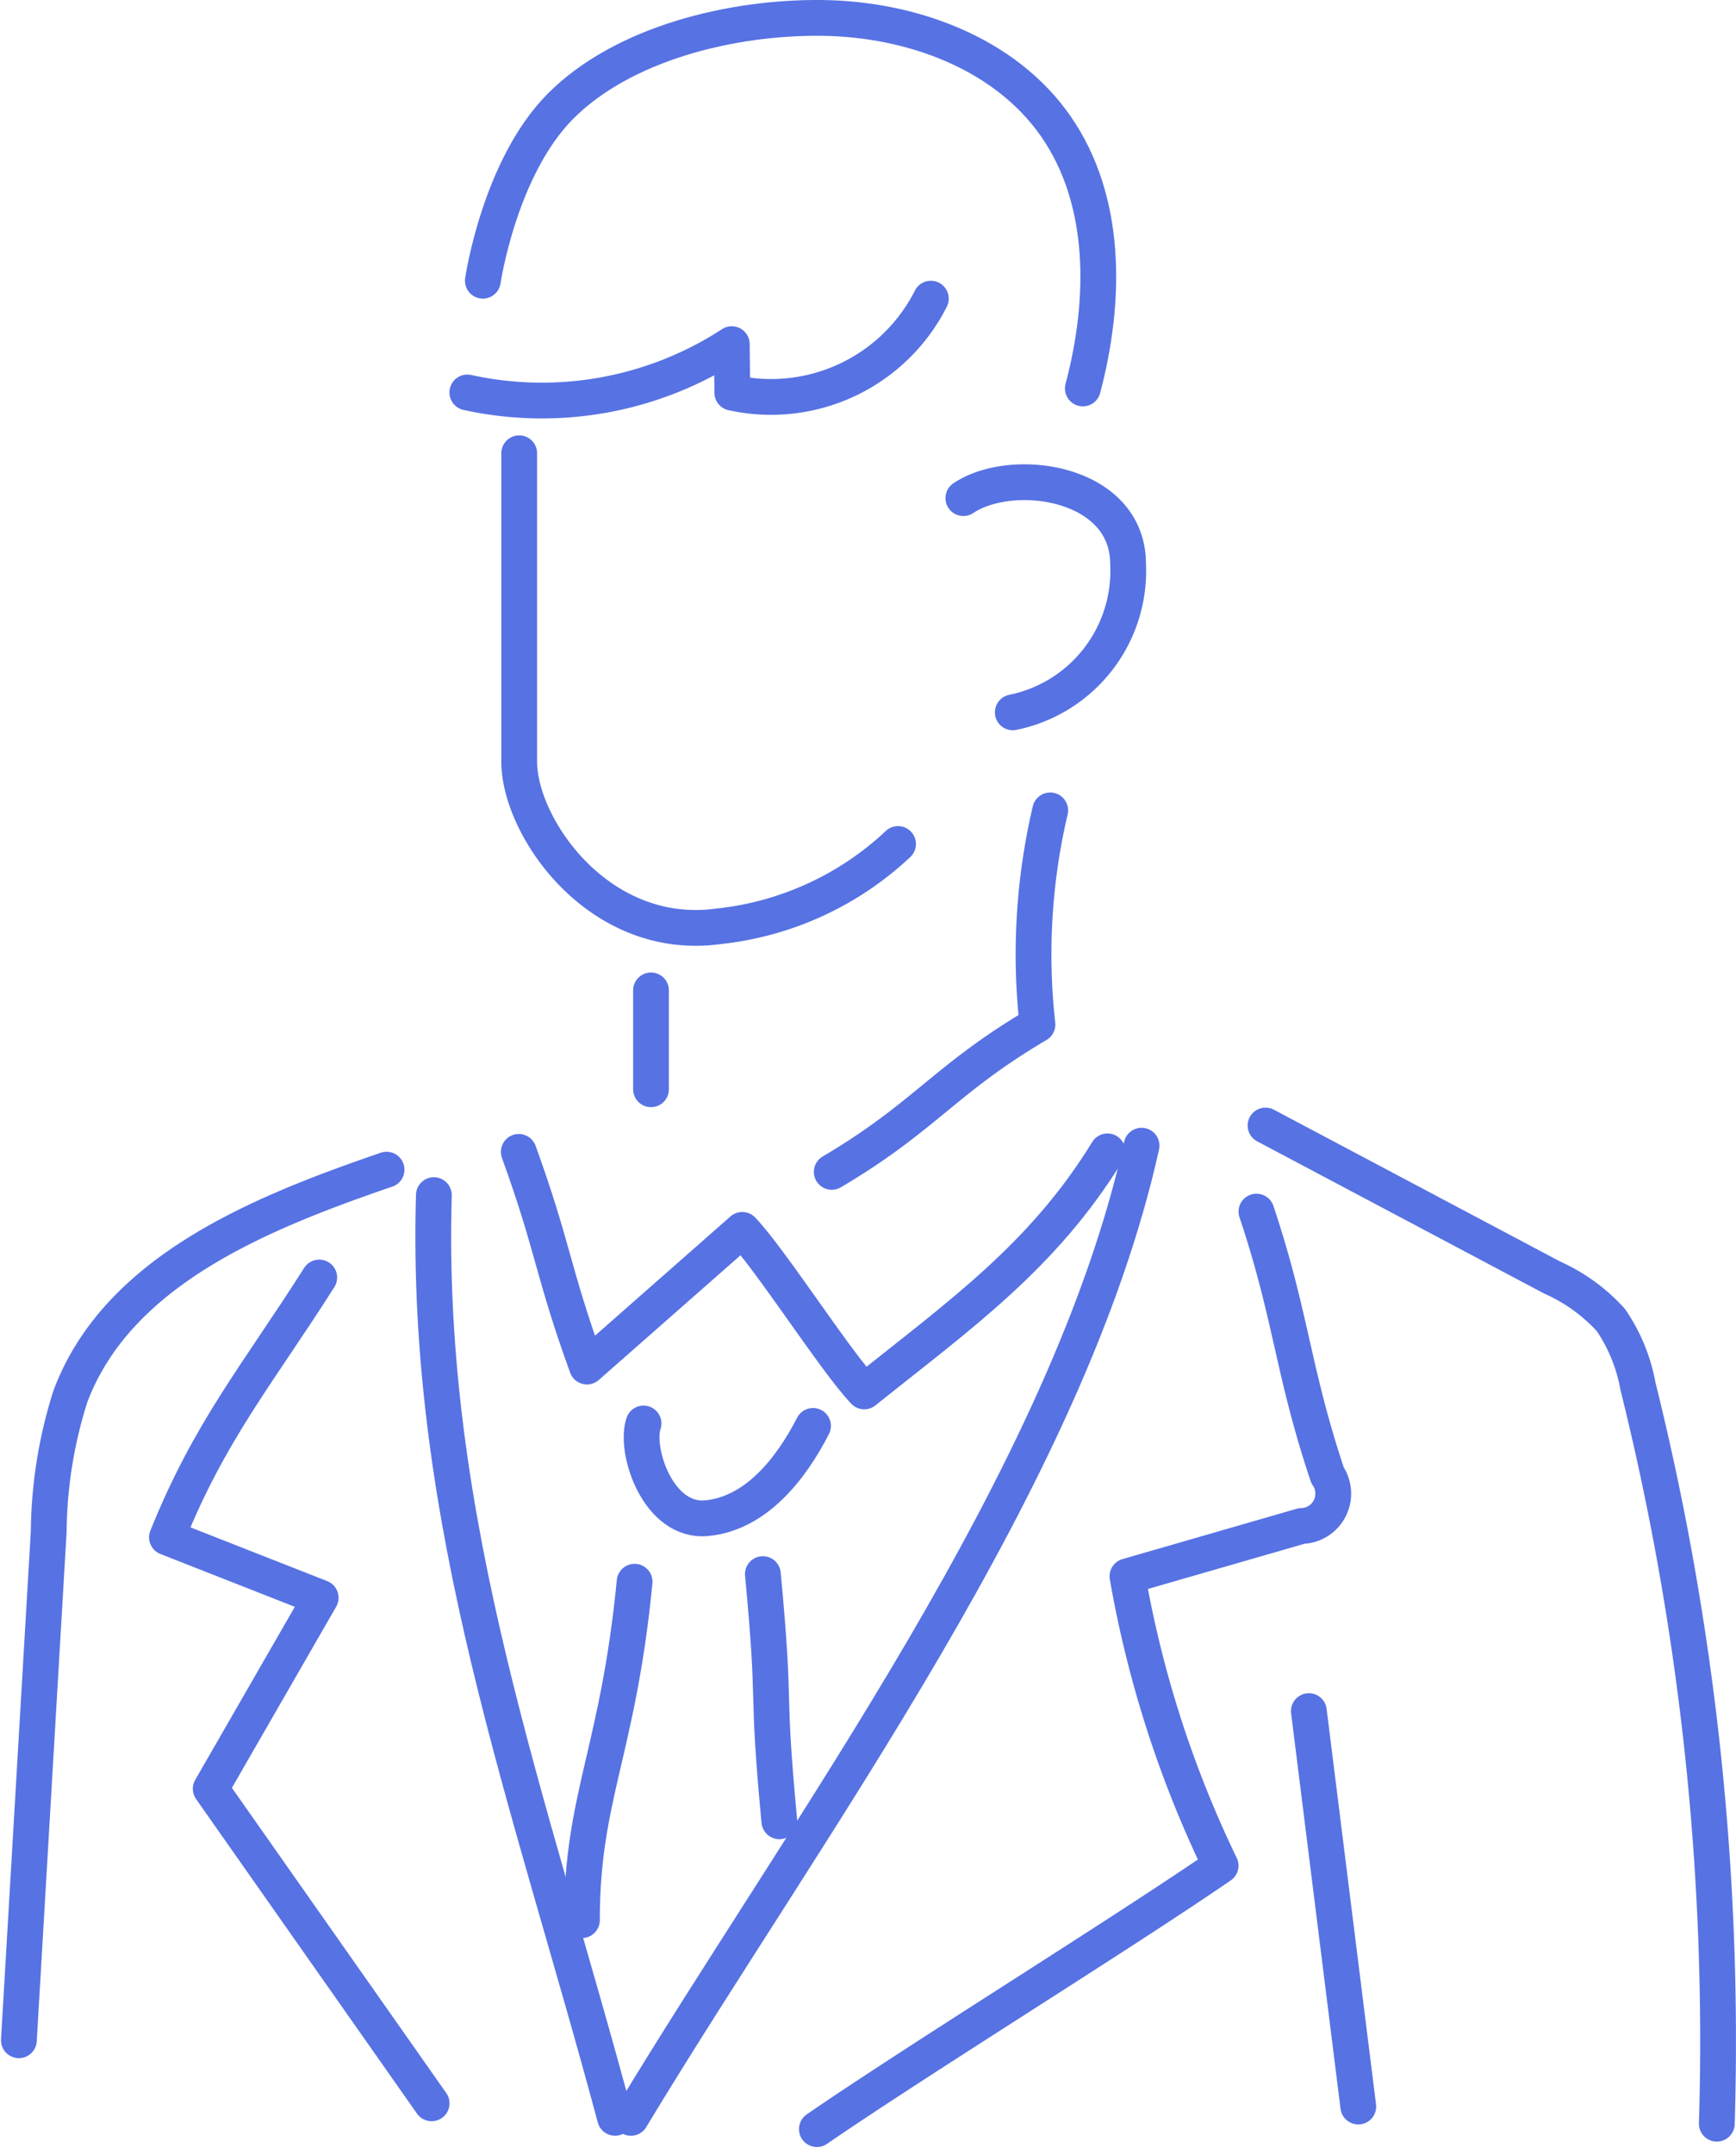
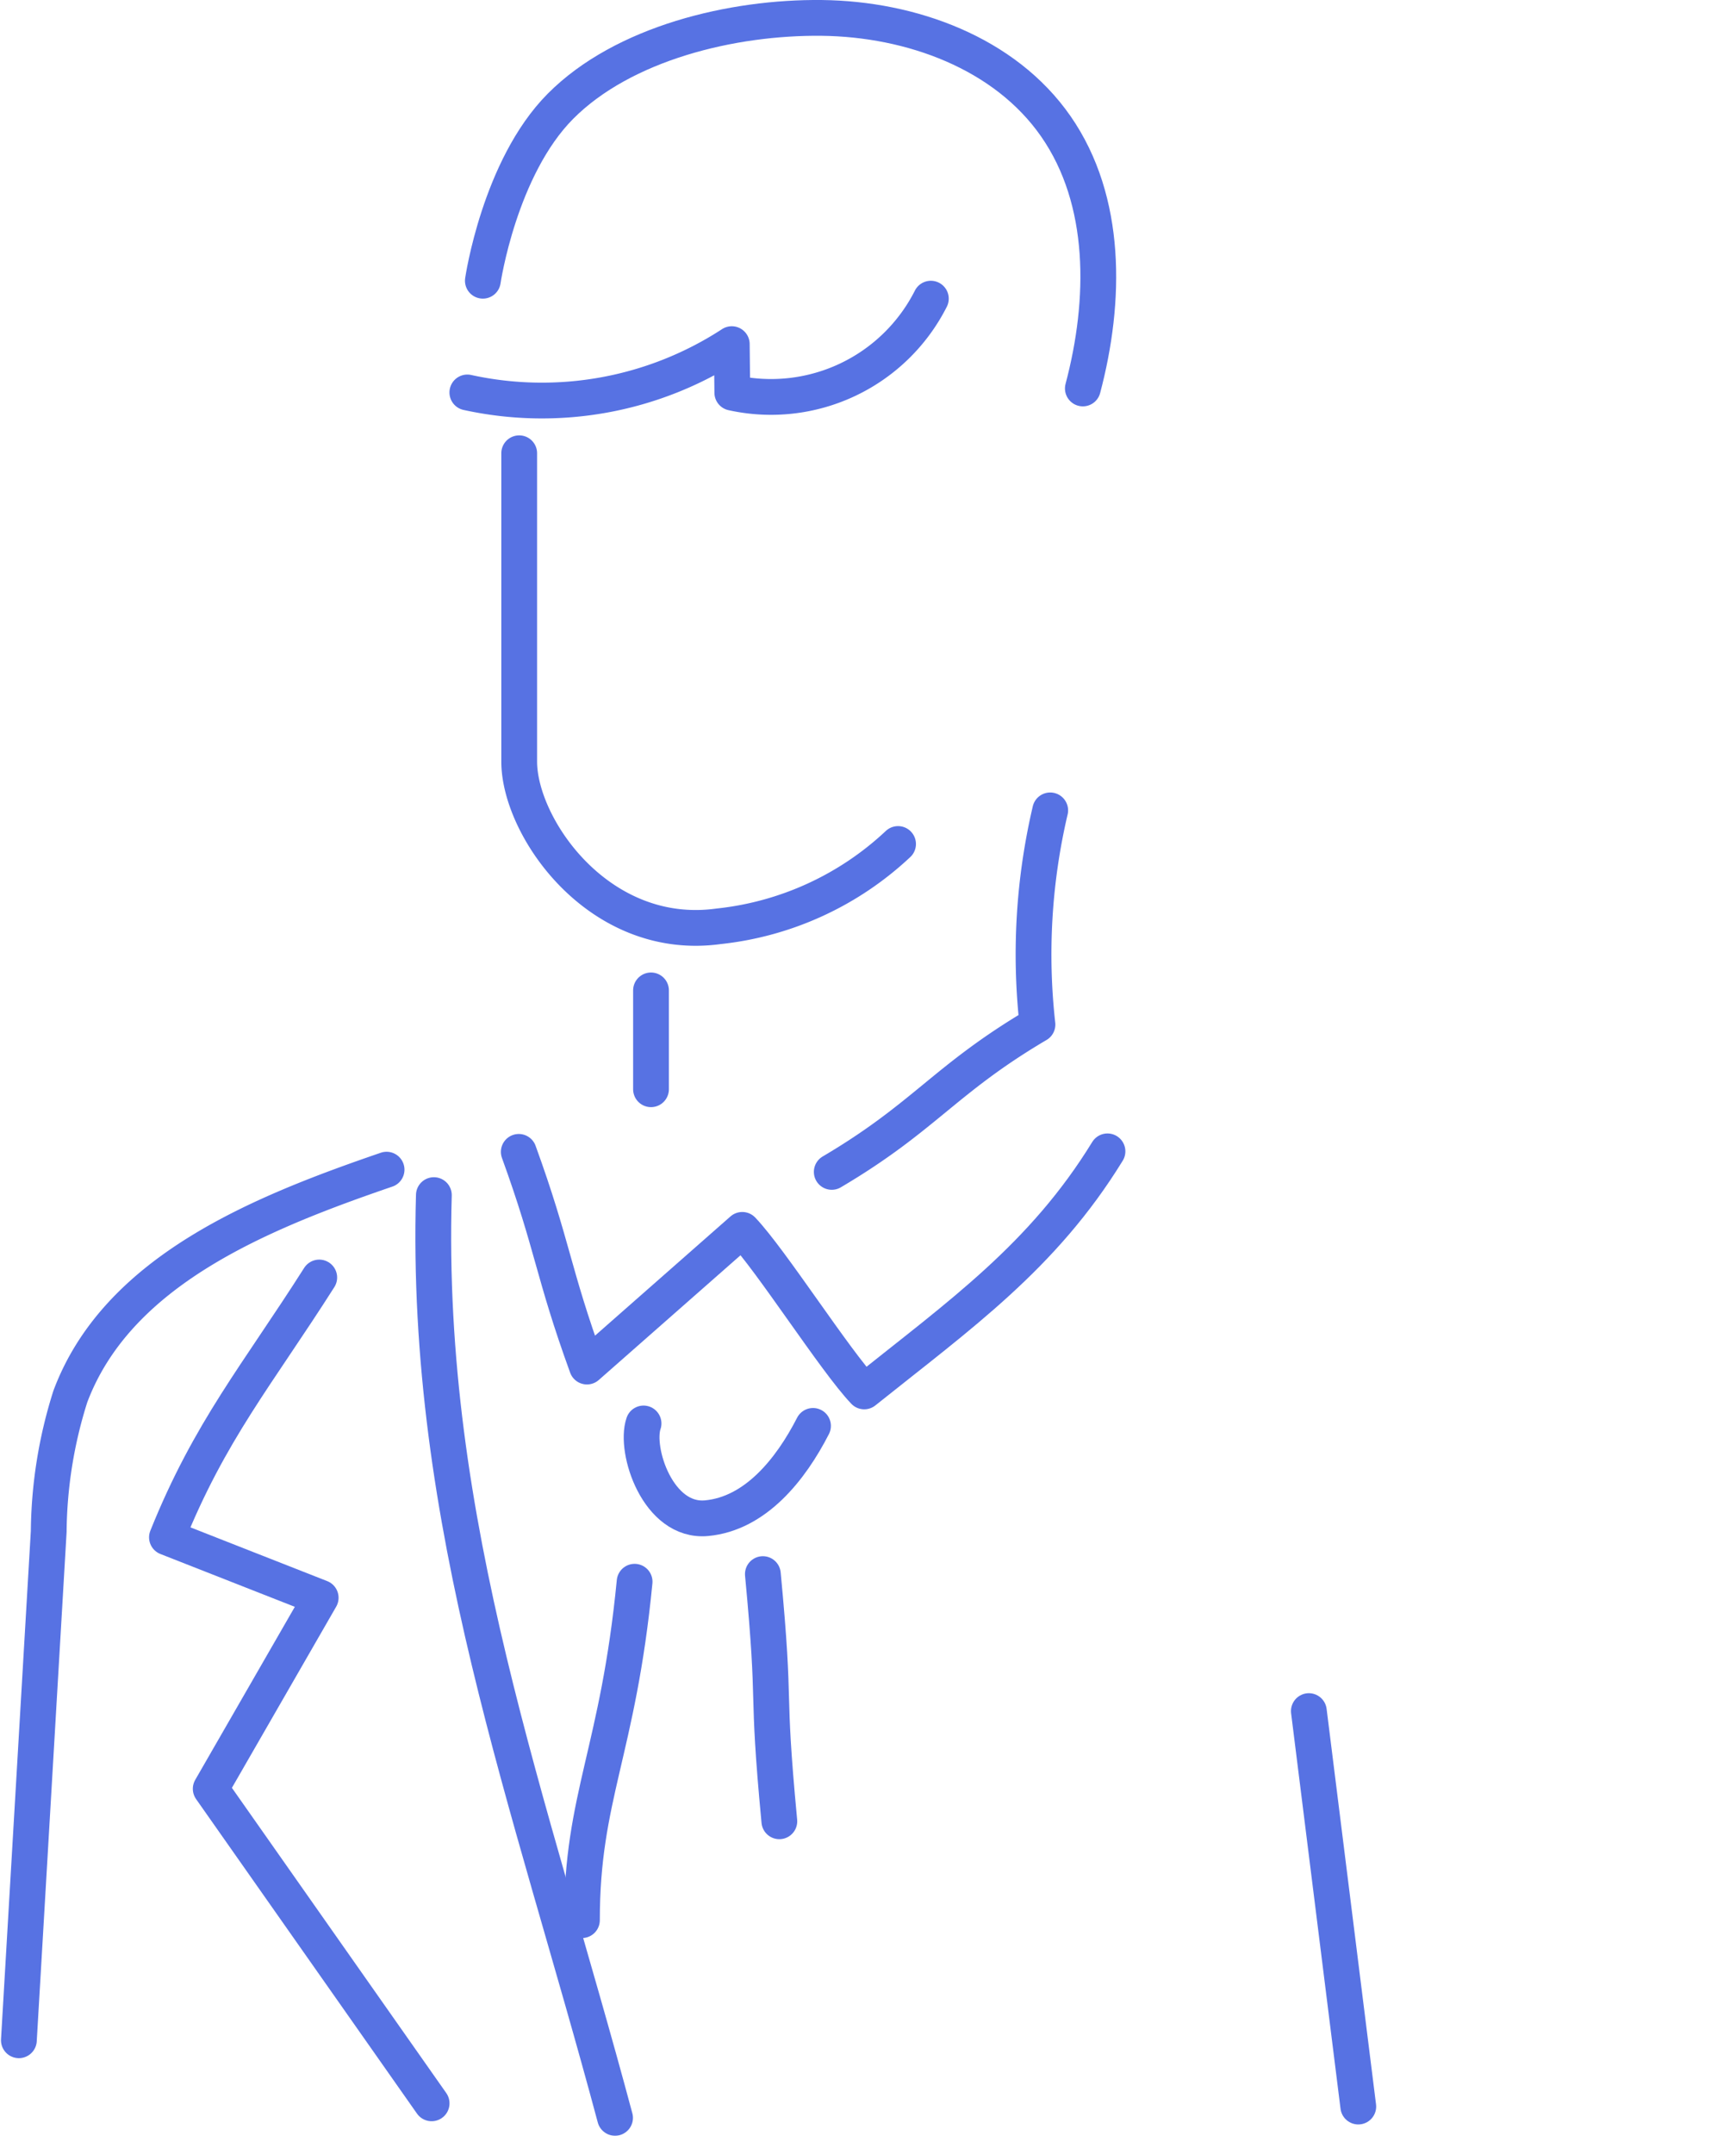
<svg xmlns="http://www.w3.org/2000/svg" width="97.058" height="120.391" viewBox="0 0 97.058 120.391">
  <g id="Group_507" data-name="Group 507" transform="translate(1.057 1)">
    <path id="Path_255" data-name="Path 255" d="M1341.987,168.994v17.23c0,3.684,4.46,10.13,11.148,9.209a17.324,17.324,0,0,0,10.033-4.6" transform="translate(-1314.016 -144.66)" fill="none" stroke="#5772e3" stroke-linecap="round" stroke-linejoin="round" stroke-width="2" />
-     <path id="Path_256" data-name="Path 256" d="M1354.57,170.7c2.763-1.842,9.209-.921,9.209,3.684a8.068,8.068,0,0,1-6.446,8.29" transform="translate(-1301.766 -143.859)" fill="none" stroke="#5772e3" stroke-linecap="round" stroke-linejoin="round" stroke-width="2" />
    <path id="Path_257" data-name="Path 257" d="M1374.507,177.33c1.3-4.9,1.381-10.49-1.512-14.654-2.85-4.1-8.089-6-13.081-6.057s-11.094,1.4-14.614,4.939c-3.417,3.439-4.338,9.751-4.338,9.751" transform="translate(-1315.023 -156.618)" fill="none" stroke="#5772e3" stroke-linecap="round" stroke-linejoin="round" stroke-width="2" />
    <path id="Path_258" data-name="Path 258" d="M1345.715,184.237v5.525" transform="translate(-1310.375 -129.882)" fill="none" stroke="#5772e3" stroke-linecap="round" stroke-linejoin="round" stroke-width="2" />
    <path id="Path_259" data-name="Path 259" d="M1363.056,179.139a35.255,35.255,0,0,0-.713,11.97c-5.214,3.077-6.286,5.158-11.5,8.235" transform="translate(-1305.397 -134.845)" fill="none" stroke="#5772e3" stroke-linecap="round" stroke-linejoin="round" stroke-width="2" />
    <path id="Path_260" data-name="Path 260" d="M1374.894,188.818c-3.6,5.863-8.225,9.12-13.6,13.418-1.615-1.692-5.206-7.338-6.818-9.029l-8.684,7.64c-1.931-5.32-1.883-6.686-3.812-12" transform="translate(-1314.033 -125.467)" fill="none" stroke="#5772e3" stroke-linecap="round" stroke-linejoin="round" stroke-width="2" />
    <path id="Path_261" data-name="Path 261" d="M1348.362,189.429c-7.1,2.435-15.045,5.65-17.681,12.679a25.657,25.657,0,0,0-1.208,7.543l-1.668,28.436" transform="translate(-1327.806 -125.054)" fill="none" stroke="#5772e3" stroke-linecap="round" stroke-linejoin="round" stroke-width="2" />
-     <path id="Path_262" data-name="Path 262" d="M1363.147,188.181l16.021,8.494a9.88,9.88,0,0,1,3.285,2.373,9.572,9.572,0,0,1,1.515,3.7,151.7,151.7,0,0,1,4.409,41.222" transform="translate(-1293.449 -126.273)" fill="none" stroke="#5772e3" stroke-linecap="round" stroke-linejoin="round" stroke-width="2" />
    <path id="Path_263" data-name="Path 263" d="M1345.56,196.536c-.51,1.48.795,5.549,3.526,5.294s4.7-2.719,5.949-5.158" transform="translate(-1310.637 -117.976)" fill="none" stroke="#5772e3" stroke-linecap="round" stroke-linejoin="round" stroke-width="2" />
    <path id="Path_264" data-name="Path 264" d="M1343.759,220c0-6.9,2.024-9.427,2.945-18.916" transform="translate(-1312.281 -113.678)" fill="none" stroke="#5772e3" stroke-linecap="round" stroke-linejoin="round" stroke-width="2" />
    <path id="Path_265" data-name="Path 265" d="M1349.806,214.683c-.761-8.041-.158-5.775-.921-13.816" transform="translate(-1307.291 -113.888)" fill="none" stroke="#5772e3" stroke-linecap="round" stroke-linejoin="round" stroke-width="2" />
    <line id="Line_326" data-name="Line 326" x2="2.763" y2="22.103" transform="translate(72.12 94.636)" fill="none" stroke="#5772e3" stroke-linecap="round" stroke-linejoin="round" stroke-width="2" />
    <path id="Path_266" data-name="Path 266" d="M1366.432,164.559a10.011,10.011,0,0,1-11.1,5.255l-.03-2.713a19.446,19.446,0,0,1-14.784,2.7" transform="translate(-1315.446 -148.866)" fill="none" stroke="#5772e3" stroke-linecap="round" stroke-linejoin="round" stroke-width="2" />
    <path id="Path_267" data-name="Path 267" d="M1339.581,190.149c-.533,18.369,5.383,33.821,10.13,51.573" transform="translate(-1316.381 -124.352)" fill="none" stroke="#5772e3" stroke-linecap="round" stroke-linejoin="round" stroke-width="2" />
-     <path id="Path_268" data-name="Path 268" d="M1373.707,188.751c-4.132,18.586-18.714,38.034-28.55,54.336" transform="translate(-1310.94 -125.716)" fill="none" stroke="#5772e3" stroke-linecap="round" stroke-linejoin="round" stroke-width="2" />
    <path id="Path_269" data-name="Path 269" d="M1340.509,192.479c-3.444,5.419-6.12,8.565-8.515,14.523l8.595,3.377-6.148,10.677,12.351,17.58" transform="translate(-1323.717 -122.077)" fill="none" stroke="#5772e3" stroke-linecap="round" stroke-linejoin="round" stroke-width="2" />
-     <path id="Path_270" data-name="Path 270" d="M1375.393,190.615c1.951,5.828,2.022,8.909,3.974,14.737a1.809,1.809,0,0,1-1.455,2.836l-9.731,2.81a61.367,61.367,0,0,0,5.208,16.175c-5.69,3.907-16.882,10.815-22.572,14.724" transform="translate(-1306.203 -123.897)" fill="none" stroke="#5772e3" stroke-linecap="round" stroke-linejoin="round" stroke-width="2" />
  </g>
</svg>